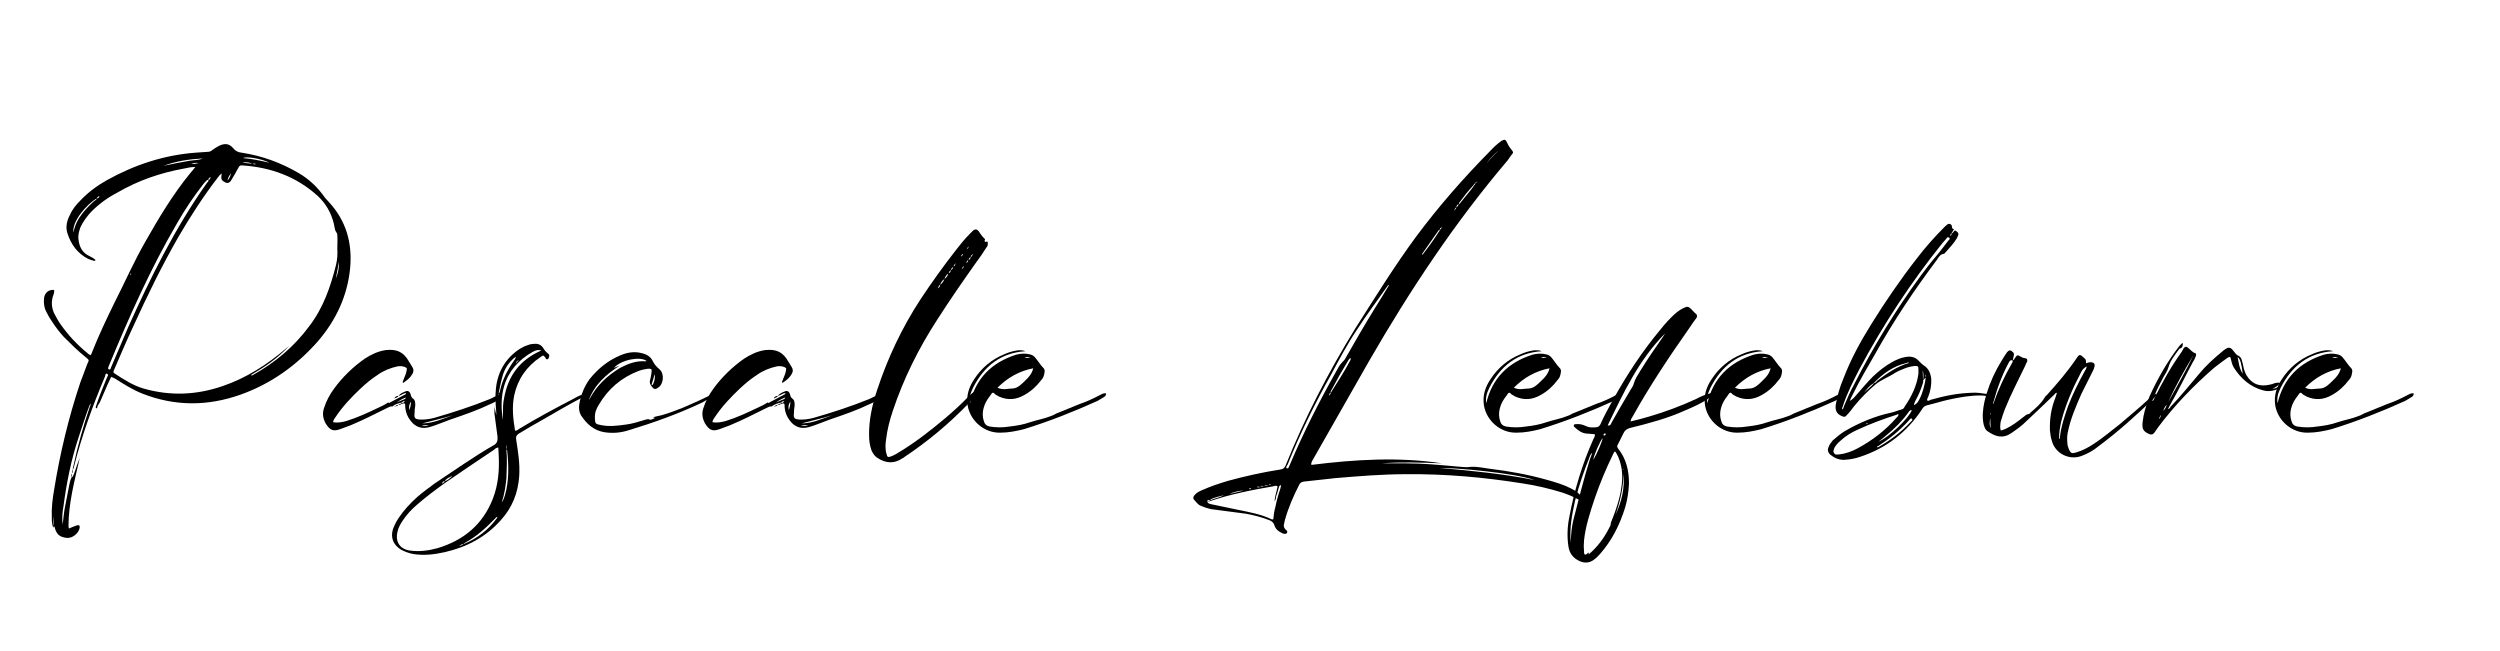
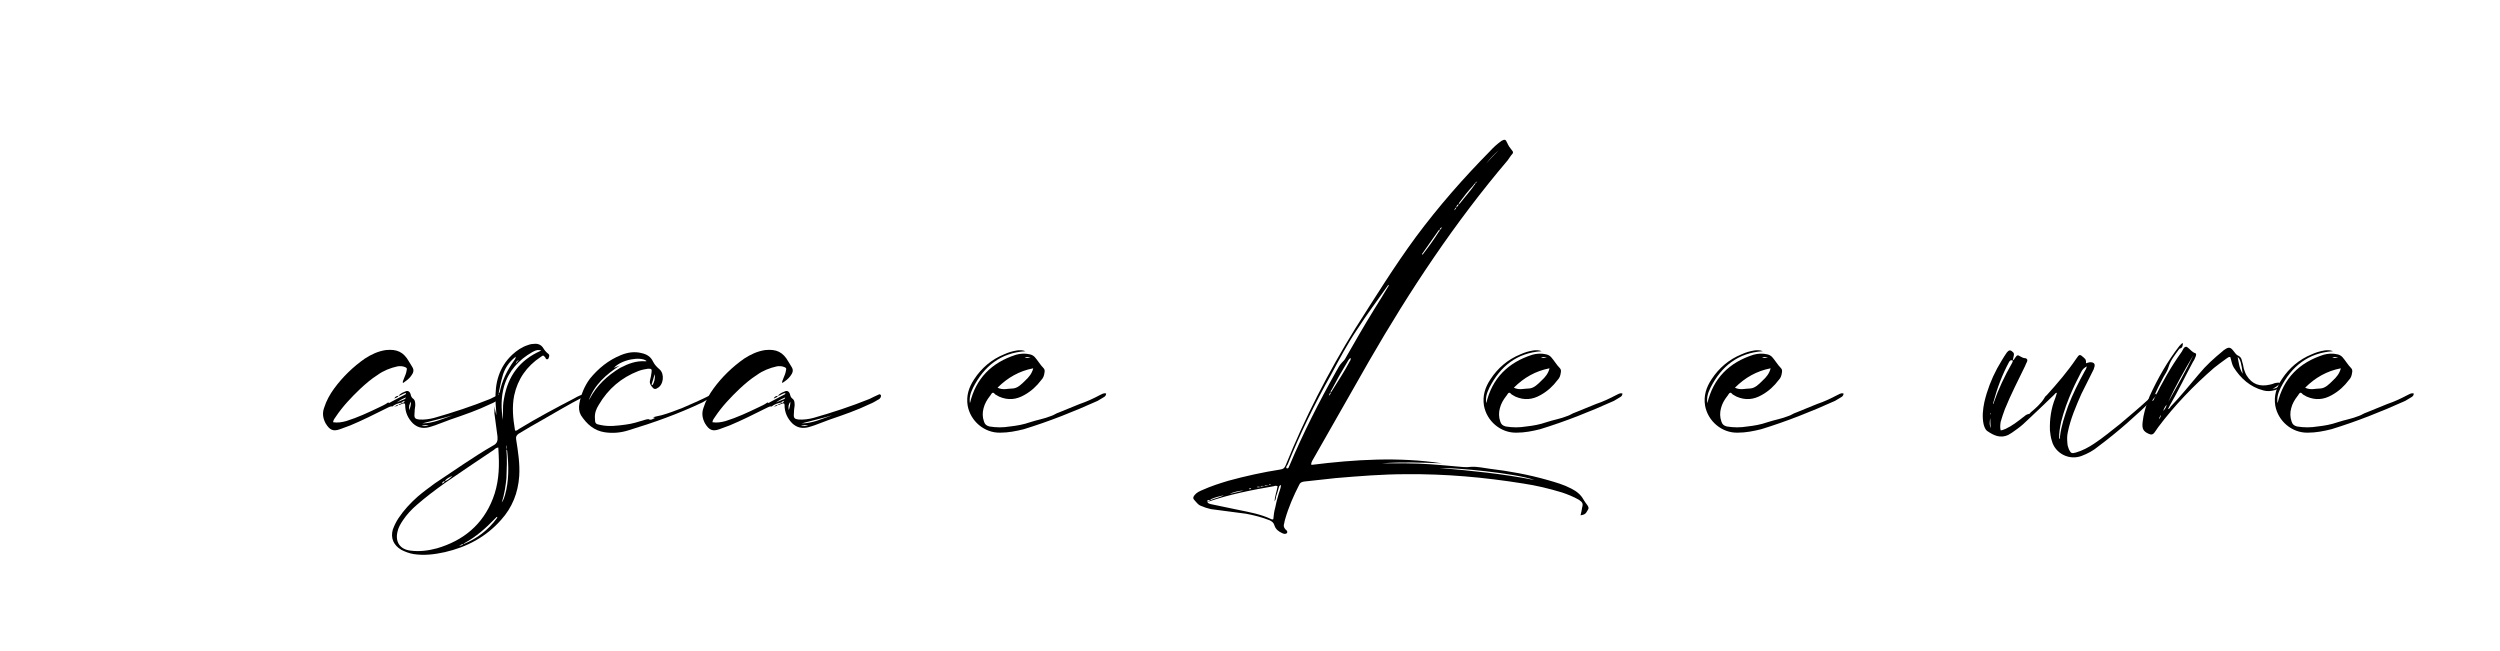
<svg xmlns="http://www.w3.org/2000/svg" version="1.1" id="Calque_1" x="0px" y="0px" width="142px" height="37px" viewBox="0 0 142 37" enable-background="new 0 0 142 37" xml:space="preserve">
  <g>
-     <path d="M3.03,29.976c-0.088-0.198-0.088-0.397-0.088-0.595c-0.022-0.529,0.044-1.058,0.132-1.564   c0.331-2.049,0.815-4.076,1.477-6.059c0.132-0.353,0.264-0.705,0.396-1.058c0.11-0.265,0.154-0.22-0.088-0.418   c-0.441-0.353-0.837-0.75-1.234-1.146c-0.242-0.264-0.462-0.551-0.661-0.859c-0.154-0.22-0.287-0.462-0.397-0.705   c-0.066-0.198-0.088-0.396-0.066-0.617c0.022-0.265,0.198-0.463,0.441-0.485c0.132-0.022,0.154,0,0.132,0.132   c0,0.044-0.022,0.11-0.044,0.154c-0.132,0.375-0.11,0.727,0.066,1.08c0.11,0.198,0.22,0.418,0.353,0.595   c0.418,0.595,0.925,1.146,1.498,1.608c0.044,0.044,0.088,0.088,0.154,0.11c0,0.022,0.022,0.022,0.044,0.022   c0.044-0.044,0.066-0.11,0.088-0.176c0.375-0.947,0.815-1.873,1.256-2.776c0.595-1.167,1.124-2.379,1.785-3.525   c0.749-1.322,1.542-2.644,2.512-3.834c0.088-0.11,0.198-0.22,0.309-0.375c-0.242,0-0.441,0.044-0.639,0.088   c-1.344,0.242-2.622,0.683-3.79,1.366c-0.551,0.286-1.036,0.639-1.477,1.08c-0.242,0.264-0.462,0.551-0.617,0.881   c-0.088,0.242-0.154,0.484-0.11,0.727c0.044,0.353,0.176,0.661,0.507,0.859c0.154,0.088,0.331,0.154,0.463,0.286   c-0.044,0.066-0.11,0.044-0.154,0.022c-0.088-0.022-0.176-0.044-0.265-0.088c-0.617-0.309-0.991-0.837-1.189-1.476   c-0.11-0.353-0.022-0.705,0.154-1.036c0.132-0.309,0.353-0.573,0.595-0.815c0.44-0.463,0.947-0.837,1.498-1.146   c1.586-0.881,3.261-1.433,5.068-1.564c0.198-0.022,0.419-0.022,0.639-0.044c0.11,0,0.198-0.022,0.286-0.11   c0.132-0.088,0.265-0.176,0.397-0.242c0.33-0.154,0.573-0.11,0.793,0.154c0.132,0.154,0.265,0.221,0.463,0.243   c1.167,0.176,2.247,0.573,3.261,1.167c0.595,0.353,1.08,0.815,1.477,1.388c0.066,0.066,0.132,0.154,0.198,0.221   c1.014,1.08,1.366,2.357,1.234,3.79c-0.154,1.564-0.793,2.931-1.807,4.12c-1.211,1.388-2.688,2.446-4.429,3.063   c-1.873,0.661-3.724,0.661-5.574-0.066c-0.551-0.22-1.036-0.529-1.521-0.837c-0.088-0.044-0.154-0.088-0.242-0.11   c-0.066,0.132-0.132,0.287-0.198,0.418c-0.132,0.331-0.287,0.639-0.419,0.97c-0.044,0.132-0.176,0.22-0.176,0.375   c0,0.022-0.044,0.022-0.044,0.022c-0.022-0.022-0.044-0.044-0.044-0.066c0.022-0.066,0.044-0.132,0.066-0.198   c0.176-0.507,0.375-0.992,0.573-1.477c0.022-0.066,0.132-0.176,0-0.22c-0.088-0.044-0.088,0.088-0.11,0.154   c-0.705,1.674-1.322,3.371-1.763,5.134c-0.022,0.044,0,0.11-0.066,0.132c0-0.066,0.022-0.154,0.044-0.221   c0.242-1.124,0.551-2.225,0.925-3.327c0.022-0.066,0.044-0.11,0.066-0.176c-0.044,0.022-0.066,0.066-0.088,0.11   c-0.22,0.573-0.397,1.146-0.595,1.741c-0.44,1.3-0.705,2.644-0.881,3.988c-0.066,0.331-0.088,0.683-0.044,1.036   c0.044-0.353,0.066-0.683,0.132-1.014c0.066-0.331,0.132-0.661,0.198-1.014c0.044-0.198,0.066-0.418,0.154-0.617   c0.11-0.088,0.154-0.221,0.198-0.353c0.088-0.265,0.176-0.529,0.287-0.793c-0.287,1.278-0.639,2.556-0.639,3.878   c0,0.044,0.022,0.088,0.022,0.132c0.154-0.066,0.309-0.132,0.441-0.176c0.132-0.044,0.176,0,0.176,0.11   c-0.044,0.331-0.419,0.639-0.75,0.595c-0.176-0.022-0.353-0.066-0.484-0.198c-0.066-0.088-0.132-0.176-0.154-0.287   c-0.044-0.066,0-0.154-0.11-0.176c0.044-0.198,0-0.396,0-0.595c0,0.198-0.022,0.396,0,0.573C3.052,29.909,3.052,29.931,3.03,29.976   z M4.088,26.891c0,0.088,0,0.176-0.044,0.265C4.066,27.067,4.022,26.979,4.088,26.891z M4.088,26.891   c0.066-0.066,0.044-0.154,0.044-0.242C4.088,26.714,4.11,26.803,4.088,26.891z M4.176,13.208c0.066-0.397,0.242-0.75,0.484-1.058   c0.199-0.265,0.441-0.507,0.683-0.728c0.066-0.044,0.132-0.066,0.154-0.154c0.088,0,0.132-0.044,0.154-0.132   c-0.066,0.022-0.132,0.066-0.154,0.132C4.925,11.599,4.066,12.591,4.176,13.208z M11.756,10.233   c-0.088,0.088-0.154,0.154-0.221,0.242c-0.551,0.705-1.035,1.432-1.476,2.203c-1.521,2.6-2.732,5.333-3.878,8.108   c-0.022,0.066-0.088,0.177,0.022,0.199c0.088,0.022,0.088-0.088,0.11-0.132c0.331-0.749,0.639-1.521,0.969-2.27   c1.278-2.842,2.666-5.641,4.473-8.196c0.044-0.044,0.088-0.088,0.088-0.154c0.066-0.022,0.088-0.088,0.132-0.176   c-0.11,0.044-0.154,0.088-0.132,0.176C11.8,10.211,11.778,10.211,11.756,10.233z M14.29,21.338   c0.022-0.022,0.066-0.022,0.088-0.044c1.256-0.705,2.335-1.608,3.195-2.776c0.793-1.036,1.211-2.248,1.52-3.503   c0.066-0.287,0.088-0.595,0.066-0.881c0-0.265,0.022-0.551,0-0.815c-0.022-0.11-0.11-0.176-0.132-0.287   c-0.022-0.11-0.044-0.22-0.066-0.33c-0.154-0.617-0.441-1.124-0.904-1.564c-1.211-1.102-2.666-1.631-4.274-1.741   c-0.132-0.022-0.198,0.022-0.242,0.132c-0.132,0.242-0.265,0.484-0.419,0.727c-0.132,0.198-0.286,0.154-0.462,0.022   c-0.132-0.11-0.088-0.242-0.066-0.419c-0.11,0.066-0.154,0.132-0.22,0.221c-0.815,1.058-1.542,2.181-2.225,3.349   C9.2,15.081,8.362,16.799,7.569,18.54c-0.375,0.793-0.727,1.63-1.08,2.446c-0.044,0.088-0.088,0.176,0.044,0.242   c0.507,0.331,1.014,0.661,1.608,0.837c1.521,0.44,3.019,0.375,4.495-0.132c1.366-0.463,2.556-1.234,3.635-2.159   c0.044-0.044,0.11-0.088,0.154-0.132c-0.617,0.683-1.366,1.19-2.159,1.652C14.268,21.316,14.29,21.316,14.29,21.338z M7.415,15.543   c0,0-0.022,0.022-0.022,0.044s0,0.022,0.022,0.022c0.022-0.022,0.022-0.044,0.044-0.044C7.437,15.543,7.437,15.521,7.415,15.543z    M9.288,9.418c0.242-0.044,0.507-0.11,0.749-0.154s0.485-0.088,0.727-0.132C11.028,9.087,11.271,9.109,11.513,9   C10.742,9.043,9.993,9.153,9.288,9.418z M11.271,9.264c-0.176-0.044-0.309,0.022-0.418,0.044   C10.984,9.33,11.095,9.308,11.271,9.264z M12.923,10.255c0.11-0.132,0.176-0.265,0.198-0.419   C13.034,9.969,12.945,10.079,12.923,10.255z M14.532,9.308c-0.066-0.022-0.132-0.022-0.198,0c-0.176-0.11-0.375-0.088-0.573-0.088   c0.176,0.066,0.396,0.044,0.595,0.088C14.4,9.308,14.466,9.374,14.532,9.308z M13.805,8.978c0.529,0.044,1.014,0.154,1.499,0.264   C14.884,9.021,14.003,8.867,13.805,8.978z M19.247,14.86c-0.044,0.331-0.11,0.639-0.176,0.969   C19.203,15.521,19.269,15.213,19.247,14.86z" />
    <path d="M23.059,22.22c0.11-0.044,0.22,0.022,0.264,0.176c0.022,0.088,0.044,0.176,0.132,0.242   c0.132,0.088,0.132,0.242,0.132,0.396c-0.022,0.154-0.044,0.309-0.044,0.485c-0.022,0.22,0.044,0.287,0.265,0.309   c0.287,0.022,0.573-0.022,0.837-0.088c1.08-0.308,2.159-0.661,3.195-1.08c0.176-0.088,0.353-0.176,0.507-0.242   c0.044-0.022,0.088-0.044,0.11,0c0.044,0.022,0.044,0.066,0.022,0.132c-0.022,0.066-0.088,0.132-0.154,0.154   c-0.154,0.088-0.287,0.176-0.463,0.243c-0.727,0.353-1.499,0.617-2.27,0.881c-0.287,0.11-0.573,0.22-0.881,0.331   c-0.154,0.044-0.309,0.11-0.463,0.132c-0.308,0.044-0.551-0.022-0.793-0.242c-0.287-0.287-0.441-0.639-0.441-1.036   c0-0.11-0.044-0.11-0.154-0.088c-0.066,0.022-0.132,0.088-0.22,0.066c0.044-0.088,0.176-0.022,0.176-0.11   c0.066,0.022,0.132,0,0.176-0.11c-0.066,0.022-0.132,0.022-0.154,0.088c-0.22,0.044-0.418,0.11-0.573,0.243v-0.022   c-0.132,0-0.242,0.088-0.353,0.132c-0.661,0.331-1.322,0.661-2.005,0.948c-0.198,0.066-0.396,0.154-0.595,0.22   c-0.375,0.132-0.573,0.066-0.815-0.331c-0.154-0.287-0.198-0.573-0.088-0.881c0.132-0.418,0.331-0.771,0.573-1.102   c0.485-0.661,1.08-1.234,1.741-1.697c0.375-0.242,0.75-0.418,1.19-0.485c0.639-0.066,1.014,0.11,1.322,0.661   c0.066,0.088,0.11,0.198,0.176,0.287c0.132,0.198,0.066,0.353-0.066,0.529c-0.11,0.154-0.286,0.286-0.462,0.396   c-0.022-0.11,0.044-0.176,0.066-0.265c0.066-0.154,0.132-0.308,0.154-0.484c0.022-0.088,0-0.11-0.088-0.154   c-0.154-0.066-0.286-0.066-0.44-0.044c-0.396,0.088-0.793,0.242-1.124,0.484c-0.353,0.221-0.683,0.507-0.991,0.793   c-0.507,0.485-0.992,0.992-1.388,1.586c-0.066,0.088-0.132,0.176-0.154,0.309c0.265,0.044,0.507,0,0.749-0.066   c0.639-0.198,1.256-0.484,1.851-0.771c0.176-0.088,0.353-0.154,0.529-0.287c0.066,0.066,0.11,0,0.154-0.022   c0.264-0.132,0.529-0.287,0.793-0.418c0.022-0.022,0.088-0.022,0.066-0.088c-0.154,0-0.265,0.132-0.419,0.154   C22.75,22.33,22.905,22.286,23.059,22.22z M22.398,22.638c0.088-0.044,0.198-0.066,0.242-0.154   C22.53,22.484,22.442,22.528,22.398,22.638z M22.42,23.101l-0.022-0.022c0.088,0.022,0.176-0.022,0.242-0.088   C22.552,22.991,22.486,23.035,22.42,23.101z M22.53,22.858c0.176-0.066,0.33-0.132,0.484-0.198c0,0,0-0.022,0.044-0.088   C22.838,22.66,22.685,22.749,22.53,22.858z M23.257,23.299c0.044-0.154,0.088-0.309,0.088-0.485   C23.235,22.969,23.213,23.101,23.257,23.299z M24.359,24.137c-0.132,0-0.287,0.022-0.418,0.044   C24.072,24.225,24.227,24.203,24.359,24.137z M23.984,24.048c0.617,0,1.168-0.264,1.741-0.463   C25.152,23.762,24.557,23.894,23.984,24.048z" />
    <path d="M29.492,24.357c1.014-0.617,2.049-1.168,3.107-1.719c0.22-0.132,0.463-0.242,0.705-0.287c0.044-0.022,0.088-0.044,0.132,0   c-0.088,0.088-0.198,0.154-0.309,0.198c-0.815,0.419-1.586,0.882-2.357,1.322c-0.441,0.242-0.881,0.507-1.322,0.771   c-0.11,0.088-0.154,0.154-0.132,0.309c0.11,0.705,0.221,1.388,0.176,2.093c-0.066,0.947-0.396,1.785-1.035,2.49   c-0.859,0.97-1.939,1.542-3.195,1.829c-0.595,0.132-1.167,0.199-1.763,0.11c-0.264-0.044-0.484-0.132-0.705-0.242   c-0.44-0.265-0.617-0.661-0.484-1.146c0.088-0.242,0.198-0.462,0.33-0.661c0.309-0.463,0.683-0.859,1.08-1.212   c0.308-0.265,0.639-0.507,0.969-0.75c1.102-0.727,2.181-1.498,3.327-2.159c0.22-0.11,0.264-0.264,0.242-0.507   c-0.066-0.44-0.11-0.881-0.176-1.322c0-0.132,0-0.265,0.022-0.396c0,0.176,0.044,0.33,0.088,0.506c0-0.264-0.044-0.551-0.044-0.815   c-0.044-1.014,0.198-1.917,0.947-2.622c0.265-0.242,0.551-0.441,0.903-0.551c0.11-0.044,0.243-0.066,0.353-0.066   c0.221-0.022,0.396,0.066,0.507,0.243c0.066,0.11,0.154,0.22,0.265,0.308c0.066,0.044,0.088,0.088,0.066,0.177   c-0.022,0.066-0.022,0.132-0.11,0.154c-0.066,0-0.088-0.066-0.11-0.11c-0.11-0.132-0.11-0.132-0.265-0.022   c-0.793,0.529-1.3,1.256-1.498,2.181c-0.132,0.661-0.066,1.322,0.044,1.961c0,0.022,0.022,0.022,0.022,0.044   C29.36,24.467,29.426,24.401,29.492,24.357z M28.06,25.547c-0.925,0.617-1.873,1.256-2.798,1.895   c-0.551,0.396-1.08,0.793-1.586,1.234c-0.308,0.265-0.573,0.551-0.793,0.881c-0.132,0.198-0.265,0.419-0.309,0.661   c-0.132,0.573,0.154,0.992,0.749,1.058c0.507,0.066,1.014,0,1.499-0.132c1.498-0.44,2.6-1.344,3.173-2.82   c0.309-0.793,0.375-1.63,0.331-2.468c0-0.132-0.022-0.286-0.022-0.44C28.192,25.437,28.126,25.48,28.06,25.547z M25.703,27.023   c-0.176,0.088-0.353,0.154-0.441,0.309c-0.088,0-0.132,0.044-0.154,0.132c0.066-0.022,0.132-0.066,0.154-0.132   C25.438,27.287,25.57,27.155,25.703,27.023z M28.214,29.447c0.022-0.022,0.044-0.066,0.022-0.088c-0.022,0-0.022,0-0.044,0.022   s-0.066,0.066-0.088,0.088c-0.507,0.529-1.058,1.014-1.697,1.366c-0.022,0.022-0.088,0.022-0.066,0.088   c-0.11-0.044-0.177,0.044-0.265,0.088c0.088-0.022,0.198-0.044,0.265-0.11C27.091,30.592,27.729,30.107,28.214,29.447z    M28.391,22.242c0.132-0.639,0.419-1.212,0.793-1.741c0.044-0.066,0.11-0.132,0.11-0.242c-0.396,0.308-0.661,0.705-0.771,1.189   c-0.088,0.287-0.132,0.573-0.198,0.881c0,0.11-0.022,0.243,0.022,0.353c-0.022-0.11,0.022-0.242-0.022-0.353   C28.369,22.308,28.391,22.286,28.391,22.242z M28.567,23.476c0-0.287,0-0.573,0.066-0.859c0.221-1.256,0.882-2.159,2.071-2.688   c0.022,0,0.022-0.022,0.044-0.022c-0.176-0.044-0.264-0.044-0.506,0.088c-0.771,0.44-1.344,1.058-1.609,1.939   c-0.176,0.617-0.176,1.278-0.066,1.917C28.567,23.74,28.567,23.607,28.567,23.476z M28.743,25.282c0,0.088,0,0.176,0.022,0.265   c0.044,0.528,0.022,1.058,0,1.608c-0.044,0.44-0.11,0.903-0.264,1.388c0.11-0.154,0.132-0.286,0.176-0.396   c0.242-0.837,0.22-1.674,0.132-2.534c0-0.044-0.022-0.066-0.044-0.066C28.765,25.458,28.787,25.37,28.743,25.282z M28.611,24.181   c0-0.022,0-0.044,0-0.044c0.022,0,0,0,0,0.022s0,0.022,0,0.044C28.589,24.203,28.611,24.203,28.611,24.181z M29.294,20.655   c0.044-0.066,0.11-0.132,0.176-0.198C29.382,20.479,29.316,20.545,29.294,20.655z" />
    <path d="M37.578,23.585c0.397-0.11,0.793-0.264,1.19-0.418c0.507-0.22,1.014-0.44,1.499-0.683c0.088-0.044,0.176-0.066,0.286-0.132   c-0.044,0.154-0.11,0.198-0.198,0.243c-0.154,0.088-0.309,0.176-0.462,0.264c-1.344,0.639-2.754,1.146-4.208,1.586   c-0.419,0.132-0.859,0.176-1.322,0.11c-0.617-0.088-1.036-0.463-1.366-0.97c-0.11-0.198-0.132-0.418-0.088-0.661   c0.088-0.507,0.287-0.992,0.595-1.41c0.485-0.595,1.058-1.058,1.763-1.344c0.375-0.154,0.771-0.22,1.19-0.11   c0.287,0.066,0.507,0.199,0.639,0.485c0.088,0.176,0.22,0.309,0.375,0.441c0.287,0.264,0.22,0.881-0.132,1.058   c-0.088,0.066-0.176,0.066-0.242,0c-0.11-0.132-0.221-0.243-0.176-0.441c0.044-0.154,0.066-0.309,0.088-0.463   c0.022-0.176,0-0.198-0.198-0.198c-0.176,0.022-0.375,0.066-0.551,0.132c-0.969,0.375-1.719,1.014-2.248,1.917   c-0.154,0.242-0.242,0.485-0.22,0.771c0,0.287,0.044,0.331,0.309,0.375c0.485,0.11,0.969,0.044,1.454-0.022   c0.353-0.044,0.705-0.154,1.058-0.264c0.066-0.022,0.154-0.044,0.22-0.044c0.154,0.088,0.243-0.022,0.375-0.066   c-0.066-0.022-0.11-0.044-0.154-0.022C37.226,23.652,37.402,23.63,37.578,23.585z M33.458,22.704   c0.022-0.022,0.022-0.044,0.044-0.066c0.397-0.749,0.992-1.3,1.719-1.741c0.463-0.242,0.925-0.418,1.454-0.375   c0.022,0,0.044,0,0.044-0.022c-0.331-0.265-1.41-0.088-1.851,0.396c0.11-0.044,0.22-0.088,0.331-0.132   c-0.771,0.507-1.432,1.08-1.763,1.983C33.436,22.727,33.458,22.727,33.458,22.704z M37.072,21.867   c0.088-0.176,0.154-0.353,0.11-0.617c-0.066,0.242-0.11,0.419-0.176,0.595C37.027,21.845,37.05,21.867,37.072,21.867z" />
    <path d="M44.607,22.22c0.11-0.044,0.22,0.022,0.264,0.176c0.022,0.088,0.044,0.176,0.132,0.242   c0.132,0.088,0.132,0.242,0.132,0.396c-0.022,0.154-0.044,0.309-0.044,0.485c-0.022,0.22,0.044,0.287,0.265,0.309   c0.286,0.022,0.573-0.022,0.837-0.088c1.08-0.308,2.159-0.661,3.195-1.08c0.176-0.088,0.353-0.176,0.507-0.242   c0.044-0.022,0.088-0.044,0.11,0c0.044,0.022,0.044,0.066,0.022,0.132c-0.022,0.066-0.088,0.132-0.154,0.154   c-0.154,0.088-0.286,0.176-0.462,0.243c-0.727,0.353-1.499,0.617-2.27,0.881c-0.287,0.11-0.573,0.22-0.881,0.331   c-0.154,0.044-0.309,0.11-0.463,0.132c-0.308,0.044-0.551-0.022-0.793-0.242c-0.287-0.287-0.441-0.639-0.441-1.036   c0-0.11-0.044-0.11-0.154-0.088c-0.066,0.022-0.132,0.088-0.221,0.066c0.044-0.088,0.176-0.022,0.176-0.11   c0.066,0.022,0.132,0,0.176-0.11c-0.066,0.022-0.132,0.022-0.154,0.088c-0.22,0.044-0.418,0.11-0.573,0.243v-0.022   c-0.132,0-0.242,0.088-0.353,0.132c-0.661,0.331-1.322,0.661-2.005,0.948c-0.198,0.066-0.397,0.154-0.595,0.22   c-0.375,0.132-0.573,0.066-0.815-0.331c-0.154-0.287-0.198-0.573-0.088-0.881c0.132-0.418,0.331-0.771,0.573-1.102   c0.484-0.661,1.08-1.234,1.74-1.697c0.375-0.242,0.75-0.418,1.19-0.485c0.639-0.066,1.014,0.11,1.322,0.661   c0.066,0.088,0.11,0.198,0.176,0.287c0.132,0.198,0.066,0.353-0.066,0.529c-0.11,0.154-0.286,0.286-0.462,0.396   c-0.022-0.11,0.044-0.176,0.066-0.265c0.066-0.154,0.132-0.308,0.154-0.484c0.022-0.088,0-0.11-0.088-0.154   c-0.154-0.066-0.286-0.066-0.44-0.044c-0.396,0.088-0.793,0.242-1.124,0.484c-0.353,0.221-0.683,0.507-0.992,0.793   c-0.507,0.485-0.992,0.992-1.388,1.586c-0.066,0.088-0.132,0.176-0.154,0.309c0.265,0.044,0.507,0,0.749-0.066   c0.639-0.198,1.256-0.484,1.851-0.771c0.176-0.088,0.353-0.154,0.529-0.287c0.066,0.066,0.11,0,0.154-0.022   c0.264-0.132,0.529-0.287,0.793-0.418c0.022-0.022,0.088-0.022,0.066-0.088c-0.154,0-0.265,0.132-0.419,0.154   C44.299,22.33,44.453,22.286,44.607,22.22z M43.946,22.638c0.088-0.044,0.198-0.066,0.242-0.154   C44.079,22.484,43.99,22.528,43.946,22.638z M43.968,23.101l-0.022-0.022c0.088,0.022,0.176-0.022,0.242-0.088   C44.101,22.991,44.034,23.035,43.968,23.101z M44.079,22.858c0.176-0.066,0.331-0.132,0.484-0.198c0,0,0-0.022,0.044-0.088   C44.387,22.66,44.232,22.749,44.079,22.858z M44.806,23.299c0.044-0.154,0.088-0.309,0.088-0.485   C44.784,22.969,44.762,23.101,44.806,23.299z M45.907,24.137c-0.132,0-0.287,0.022-0.418,0.044   C45.621,24.225,45.775,24.203,45.907,24.137z M45.533,24.048c0.617,0,1.167-0.264,1.741-0.463   C46.7,23.762,46.105,23.894,45.533,24.048z" />
-     <path d="M55.337,22.506c-0.088,0.154-0.176,0.265-0.309,0.396c-1.102,1.146-2.313,2.16-3.636,3.041   c-0.044,0.044-0.088,0.066-0.132,0.088c-0.485,0.331-0.97,0.287-1.455-0.044c-0.154-0.11-0.242-0.265-0.308-0.418   c-0.088-0.265-0.132-0.529-0.132-0.793c-0.022-0.903,0.176-1.785,0.463-2.644c0.595-1.807,1.41-3.525,2.445-5.112   c0.639-0.969,1.322-1.917,2.027-2.82c0.242-0.309,0.485-0.617,0.771-0.903c0.066-0.066,0.154-0.154,0.22-0.22   c0.11-0.066,0.199-0.066,0.287,0.044c0.11,0.154,0.198,0.309,0.353,0.441c0.022,0.022,0.022,0.066,0,0.088   c-0.022,0.066,0.022,0.088,0.066,0.088c0.11-0.044,0.11,0,0.11,0.11c0,0.088-0.022,0.154-0.088,0.22   c-0.176,0.287-0.375,0.573-0.573,0.837c-0.749,1.058-1.498,2.137-2.203,3.239c-1.058,1.63-1.917,3.349-2.534,5.2   c-0.176,0.529-0.308,1.036-0.375,1.586c-0.044,0.287-0.066,0.573,0.022,0.859c0.044,0.176,0.066,0.198,0.265,0.132   c0.176-0.066,0.353-0.176,0.529-0.287c0.903-0.551,1.741-1.212,2.556-1.895c0.462-0.396,0.903-0.793,1.322-1.234   c0.11-0.11,0.242-0.22,0.396-0.309C55.447,22.33,55.403,22.418,55.337,22.506z M54.015,15.345c-0.088,0.044-0.11,0.11-0.132,0.176   c-0.132,0.088-0.198,0.198-0.242,0.33c-0.132,0.088-0.198,0.199-0.242,0.331c-0.066,0.022-0.088,0.088-0.132,0.199   c0.088-0.066,0.132-0.11,0.132-0.199c0.11-0.088,0.198-0.198,0.242-0.331c0.11-0.088,0.198-0.176,0.22-0.33   C53.971,15.499,53.993,15.433,54.015,15.345c0.088-0.044,0.11-0.11,0.132-0.199c0.066-0.022,0.11-0.088,0.132-0.198   c-0.066,0.088-0.132,0.132-0.11,0.221C54.06,15.191,54.037,15.257,54.015,15.345z M54.698,14.419   c-0.066,0.044-0.088,0.066-0.11,0.154C54.654,14.53,54.698,14.486,54.698,14.419z M54.742,15.103   c-0.044,0.066-0.088,0.088-0.11,0.176C54.698,15.235,54.742,15.191,54.742,15.103z M55.007,14.772   c-0.088,0.044-0.11,0.088-0.11,0.176c0.044-0.066,0.11-0.088,0.088-0.176c0.11-0.022,0.132-0.088,0.154-0.176   c0.066-0.022,0.088-0.088,0.132-0.176c-0.088,0.066-0.132,0.11-0.132,0.176C55.051,14.64,55.029,14.706,55.007,14.772z    M54.918,14.155c0.066-0.044,0.088-0.088,0.11-0.154C54.963,14.045,54.94,14.089,54.918,14.155z" />
    <path d="M62.674,22.572c-0.11,0.066-0.22,0.132-0.331,0.198c-1.366,0.617-2.754,1.167-4.186,1.608   c-0.441,0.11-0.881,0.198-1.344,0.198c-0.903,0.022-1.696-0.661-1.851-1.542c-0.088-0.551,0.066-1.036,0.375-1.498   c0.418-0.639,0.991-1.124,1.696-1.41c0.243-0.11,0.463-0.176,0.727-0.22c0.154-0.022,0.331-0.022,0.485,0.044   c-1.41,0.088-2.357,0.859-2.975,2.071c-0.176,0.353-0.22,0.617-0.176,0.881c0.331-1.41,1.234-2.313,2.622-2.754   c0.243-0.066,0.507-0.088,0.771-0.022c0.11,0.022,0.198,0.066,0.286,0.154c0.176,0.198,0.309,0.44,0.507,0.639   c0.066,0.066,0.066,0.176,0.044,0.265c-0.022,0.154-0.066,0.286-0.176,0.396c-0.264,0.353-0.573,0.639-0.969,0.859   c-0.463,0.264-0.925,0.309-1.432,0.088c-0.044-0.022-0.11-0.066-0.154-0.088c-0.088-0.022-0.11-0.132-0.198-0.132   c-0.088,0.022-0.11,0.132-0.176,0.198c-0.154,0.198-0.287,0.419-0.353,0.683c-0.066,0.243-0.066,0.507,0.022,0.749   c0.044,0.154,0.132,0.243,0.309,0.287c0.396,0.066,0.771,0.066,1.167,0c0.396-0.044,0.771-0.11,1.146-0.242   c0.396-0.132,0.815-0.198,1.19-0.353c0.154-0.044,0.286-0.154,0.44-0.198c0.396-0.154,0.793-0.331,1.19-0.485   c0.396-0.132,0.771-0.309,1.146-0.507c0.11-0.044,0.198-0.132,0.353-0.088C62.829,22.462,62.763,22.528,62.674,22.572z    M57.541,22.065c0.265-0.022,0.485-0.243,0.683-0.441c0.22-0.198,0.396-0.418,0.463-0.705c-0.793,0.154-1.454,0.529-2.027,1.102   C56.968,22.175,57.254,22.065,57.541,22.065z M58.202,20.325c0.11,0,0.22,0,0.331,0C58.334,20.259,58.334,20.259,58.202,20.325z" />
    <path d="M81.909,26.318c-1.146-0.044-2.292-0.088-3.437,0c0.44,0,0.903,0,1.366,0c0.969,0,1.917,0.088,2.886,0.176   c0.265,0.022,0.551,0.066,0.837,0.022c0.353-0.022,0.705,0.066,1.058,0.11c1.102,0.132,2.203,0.331,3.283,0.639   c0.463,0.132,0.926,0.265,1.344,0.485c0.309,0.154,0.551,0.353,0.705,0.639c0.066,0.11,0.132,0.198,0.198,0.286   c0.044,0.066,0.11,0.154,0.066,0.243c-0.044,0.066-0.088,0.176-0.154,0.242c-0.066,0.066-0.154,0.088-0.287,0.11   c0.044-0.154,0.066-0.287,0.088-0.419c0.066-0.242,0.044-0.309-0.176-0.462c-0.309-0.176-0.639-0.309-0.97-0.419   c-0.727-0.22-1.454-0.396-2.203-0.507c-2.204-0.353-4.407-0.551-6.654-0.529c-1.322,0-2.666,0.11-3.988,0.221   c-0.617,0.066-1.212,0.132-1.807,0.198c-0.132,0.022-0.22,0.066-0.265,0.176c-0.33,0.639-0.617,1.3-0.815,2.005   c-0.022,0.066-0.022,0.132-0.044,0.198c-0.044,0.132-0.022,0.22,0.066,0.331c0.066,0.044,0.154,0.132,0.088,0.22   c-0.066,0.066-0.176,0.044-0.264,0c-0.198-0.088-0.375-0.22-0.441-0.44c-0.044-0.154-0.132-0.22-0.264-0.287   c-0.441-0.176-0.881-0.286-1.344-0.375c-0.661-0.088-1.344-0.176-2.005-0.264c-0.198-0.044-0.396-0.11-0.595-0.198   c-0.154-0.066-0.243-0.221-0.353-0.331c-0.088-0.088-0.044-0.199,0.044-0.287c0.11-0.132,0.264-0.198,0.418-0.265   c0.485-0.22,0.97-0.375,1.476-0.528c0.97-0.265,1.961-0.485,2.953-0.639c0.176-0.022,0.243-0.088,0.309-0.243   c1.08-2.688,2.424-5.288,3.944-7.756c1.124-1.763,2.226-3.547,3.459-5.222c1.278-1.719,2.688-3.327,4.187-4.848   c0.198-0.22,0.418-0.418,0.661-0.595c0.199-0.11,0.243-0.088,0.331,0.11c0.066,0.154,0.154,0.286,0.265,0.418   c0.088,0.088,0.088,0.154,0,0.242C85.787,8.867,85.721,9,85.633,9.109c-2.996,3.525-5.552,7.381-7.866,11.392   c-1.08,1.895-2.159,3.79-3.239,5.685c-0.022,0.066-0.066,0.11-0.044,0.22C76.952,26.098,79.441,25.943,81.909,26.318z    M69.526,28.125c-0.242,0.066-0.485,0.11-0.727,0.22c-0.044,0.022-0.044,0.044-0.044,0.066c-0.066-0.022-0.11-0.022-0.176,0.022   c-0.088,0.066,0.066,0.044,0.044,0.066s-0.044,0.044-0.022,0.066c0.044,0.022,0.088,0.044,0.154,0.066   c0.529,0.11,1.058,0.22,1.586,0.331c0.639,0.132,1.278,0.242,1.873,0.529c0.044,0.022,0.066,0.022,0.11,0   c0.022-0.22,0.044-0.441,0.11-0.661c0.044-0.22,0.088-0.418,0.154-0.639c0.044-0.198,0.154-0.418,0.177-0.639   c-0.11,0.022-0.11,0.088-0.132,0.154c-0.044,0.154-0.088,0.331-0.154,0.507c-0.022,0.088,0,0.198-0.11,0.264h0.022   c0.022-0.309,0.132-0.573,0.176-0.859c-0.088-0.044-0.154-0.022-0.22,0c-1.278,0.22-2.512,0.463-3.724,0.881   c0.022-0.044,0.066-0.066,0.132-0.088C68.998,28.301,69.284,28.257,69.526,28.125z M69.835,28.059   c0.264-0.066,0.529-0.132,0.815-0.198C70.408,27.86,69.989,27.97,69.835,28.059z M70.937,27.772   c0.044,0.022,0.088,0.022,0.132-0.022C71.025,27.728,70.98,27.728,70.937,27.772z M71.818,27.618   c0.066-0.044,0.154-0.044,0.243-0.044c0.022-0.044,0.088-0.022,0.132-0.044c-0.066-0.044-0.11-0.022-0.132,0.044   C71.972,27.574,71.884,27.508,71.818,27.618c-0.066,0-0.176-0.066-0.22,0.044c-0.066,0-0.132-0.044-0.22,0   c0.088,0.044,0.154,0,0.22,0C71.664,27.618,71.752,27.618,71.818,27.618z M78.869,16.182c-0.022,0.022-0.022,0.022-0.044,0.044   c-0.573,0.815-1.19,1.63-1.741,2.49c-0.551,0.815-1.014,1.696-1.476,2.556c-0.926,1.653-1.763,3.349-2.468,5.112   c-0.044,0.066-0.132,0.176-0.044,0.221c0.11,0.022,0.11-0.11,0.154-0.177c0.771-1.829,1.675-3.613,2.644-5.332   c0.11-0.198,0.198-0.375,0.353-0.529c0.066-0.066,0.132-0.132,0.176-0.22c0.529-0.925,1.058-1.851,1.631-2.776   c0.286-0.44,0.551-0.903,0.837-1.366C78.891,16.204,78.869,16.204,78.869,16.182z M75.63,22.242   c0.353-0.573,0.727-1.124,1.036-1.719c0.044-0.066,0.066-0.11,0.044-0.198c-0.088,0.066-0.154,0.176-0.198,0.264   c-0.309,0.507-0.595,1.014-0.859,1.521c-0.044,0.066-0.088,0.11-0.066,0.176c-0.066,0.044-0.088,0.11-0.11,0.198   c0.066-0.066,0.11-0.11,0.11-0.198C75.608,22.286,75.63,22.264,75.63,22.242z M81.689,13.12c-0.287,0.418-0.595,0.837-0.881,1.256   c-0.022,0.022-0.044,0.044-0.022,0.088c0.044,0,0.044-0.044,0.066-0.066c0.309-0.396,0.595-0.793,0.859-1.212   c0.044-0.044,0.066-0.088,0.066-0.132c0.066-0.022,0.11-0.088,0.11-0.154c-0.044,0.044-0.11,0.066-0.11,0.154   C81.733,13.054,81.711,13.076,81.689,13.12z M87.153,27.265c-1.08-0.396-4.517-0.705-5.376-0.683   C83.584,26.736,85.391,26.913,87.153,27.265z M82.857,11.599c0.022-0.022,0.044-0.022,0.066-0.044   c0.287-0.375,0.617-0.727,0.881-1.124c0.044-0.044,0.066-0.088,0.11-0.132c-0.066,0.044-0.132,0.066-0.11,0.132   c-0.066-0.022-0.088,0.044-0.11,0.088c-0.287,0.309-0.551,0.639-0.793,0.97C82.879,11.511,82.857,11.555,82.857,11.599   c-0.088,0.022-0.132,0.088-0.132,0.176c-0.066,0.022-0.088,0.088-0.132,0.176c0.088-0.066,0.11-0.11,0.132-0.176   C82.791,11.731,82.835,11.666,82.857,11.599z M85.126,8.537c-0.176,0.154-0.463,0.418-0.705,0.749   C84.686,8.978,84.972,8.691,85.126,8.537z" />
    <path d="M92,22.572c-0.11,0.066-0.22,0.132-0.331,0.198c-1.366,0.617-2.754,1.167-4.186,1.608c-0.441,0.11-0.881,0.198-1.344,0.198   c-0.903,0.022-1.696-0.661-1.851-1.542c-0.088-0.551,0.066-1.036,0.375-1.498c0.418-0.639,0.991-1.124,1.696-1.41   c0.243-0.11,0.463-0.176,0.727-0.22c0.154-0.022,0.331-0.022,0.485,0.044c-1.41,0.088-2.357,0.859-2.975,2.071   c-0.176,0.353-0.22,0.617-0.176,0.881c0.331-1.41,1.234-2.313,2.622-2.754c0.243-0.066,0.507-0.088,0.771-0.022   c0.11,0.022,0.198,0.066,0.286,0.154c0.176,0.198,0.309,0.44,0.507,0.639c0.066,0.066,0.066,0.176,0.044,0.265   c-0.022,0.154-0.066,0.286-0.176,0.396c-0.264,0.353-0.573,0.639-0.969,0.859c-0.463,0.264-0.925,0.309-1.432,0.088   c-0.044-0.022-0.11-0.066-0.154-0.088c-0.088-0.022-0.11-0.132-0.198-0.132c-0.088,0.022-0.11,0.132-0.176,0.198   c-0.154,0.198-0.287,0.419-0.353,0.683c-0.066,0.243-0.066,0.507,0.022,0.749c0.044,0.154,0.132,0.243,0.309,0.287   c0.396,0.066,0.771,0.066,1.167,0c0.396-0.044,0.771-0.11,1.146-0.242c0.396-0.132,0.815-0.198,1.19-0.353   c0.154-0.044,0.286-0.154,0.44-0.198c0.396-0.154,0.793-0.331,1.19-0.485c0.396-0.132,0.771-0.309,1.146-0.507   c0.11-0.044,0.198-0.132,0.353-0.088C92.155,22.462,92.089,22.528,92,22.572z M86.867,22.065c0.265-0.022,0.485-0.243,0.683-0.441   c0.22-0.198,0.396-0.418,0.463-0.705c-0.793,0.154-1.454,0.529-2.027,1.102C86.294,22.175,86.581,22.065,86.867,22.065z    M87.528,20.325c0.11,0,0.22,0,0.331,0C87.66,20.259,87.66,20.259,87.528,20.325z" />
-     <path d="M93.697,23.652c0.903-0.265,1.785-0.595,2.644-0.992c0.242-0.132,0.506-0.242,0.771-0.309c0.066-0.022,0.11-0.044,0.198,0   c-0.088,0.132-0.198,0.221-0.309,0.309c-0.396,0.265-0.837,0.463-1.256,0.639c-1.014,0.462-2.093,0.749-3.173,1.013   c-0.154,0.044-0.286,0.132-0.353,0.287c-0.11,0.22-0.22,0.441-0.331,0.661c-0.044,0.066-0.044,0.132,0.022,0.22   c0.463,0.573,0.617,1.256,0.617,1.983c-0.022,0.463-0.088,0.926-0.22,1.366c-0.309,0.992-0.75,1.873-1.432,2.644   c-0.11,0.11-0.198,0.22-0.331,0.309c-0.22,0.176-0.485,0.22-0.771,0.11c-0.375-0.154-0.617-0.419-0.683-0.837   c-0.088-0.551-0.066-1.124,0.044-1.675c0.286-1.52,0.727-2.997,1.366-4.429c0.044-0.088,0.11-0.176,0.088-0.287   c-0.176-0.022-0.353-0.022-0.529-0.044c-0.265-0.044-0.44-0.198-0.617-0.353c-0.044-0.044-0.066-0.066-0.044-0.132   c0.022-0.044,0.088-0.044,0.132-0.044c0.176-0.022,0.375,0.022,0.551,0.11c0.176,0.088,0.375,0.088,0.573,0.066   c0.11,0,0.176-0.044,0.243-0.154c0.22-0.507,0.485-0.969,0.749-1.454c0.771-1.388,1.652-2.732,2.688-3.966   c0.243-0.309,0.507-0.595,0.793-0.859c0.154-0.132,0.331-0.265,0.529-0.353c0.176-0.088,0.242-0.066,0.375,0.044   c0.11,0.11,0.198,0.22,0.309,0.309c0.066,0.066,0.066,0.132,0.022,0.22c-0.154,0.198-0.287,0.396-0.419,0.595   c-1.146,1.631-2.247,3.283-3.217,5.024c-0.044,0.066-0.088,0.132-0.11,0.264C92.992,23.85,93.345,23.762,93.697,23.652z    M89.378,29.491c0.287-1.124,0.573-2.27,0.925-3.393c0.044-0.11,0.088-0.221,0.132-0.375c-0.088,0.066-0.11,0.132-0.132,0.199   c-0.33,0.815-0.617,1.652-0.837,2.512c-0.176,0.793-0.331,1.586-0.243,2.402C89.224,30.394,89.269,29.931,89.378,29.491z    M90.282,31.452c0.507-0.441,0.881-0.969,1.168-1.564c0.022-0.022,0.022-0.022,0.022-0.044c0.022-0.22,0.132-0.396,0.198-0.595   c0.154-0.418,0.287-0.837,0.375-1.256c0.11-0.595,0.154-1.167-0.022-1.74c-0.066-0.221-0.154-0.441-0.286-0.617   c-0.066,0.044-0.088,0.11-0.11,0.154c-0.396,0.815-0.749,1.652-1.036,2.49c-0.264,0.793-0.529,1.586-0.617,2.402   c-0.022,0.22-0.022,0.44,0,0.661c0,0.088,0,0.176,0.11,0.154c0.044,0.022,0.088,0.044,0.132,0   C90.238,31.474,90.26,31.474,90.282,31.452z M90.172,31.43c0.022-0.022,0.044-0.066,0.066-0.022c0.022,0.022,0,0.044-0.022,0.088   c-0.044,0.044-0.088,0.022-0.132,0C90.105,31.474,90.149,31.452,90.172,31.43z M91.031,24.886   c-0.132,0.132-0.507,0.969-0.529,1.234C90.701,25.789,91.031,25.018,91.031,24.886z M91.163,24.621   c-0.044,0-0.066,0.022-0.088,0.066c0,0.022,0.022,0.044,0.022,0.044c0.066,0.022,0.088-0.022,0.11-0.066   C91.207,24.621,91.185,24.621,91.163,24.621z M91.538,24.004c0.353-0.617,0.683-1.212,1.058-1.829   c0.088-0.132,0.176-0.264,0.221-0.44c0.066-0.22,0.198-0.418,0.331-0.639c0.418-0.683,0.859-1.322,1.322-1.983   c0.044-0.066,0.088-0.132,0.11-0.176c-1.477,1.476-2.358,3.349-3.261,5.222C91.472,24.203,91.494,24.092,91.538,24.004z    M92.221,26.913c-0.022,0.793-0.198,1.586-0.462,2.335C92.111,28.499,92.287,27.728,92.221,26.913z M92.199,26.626   c-0.022,0-0.022,0.022-0.022,0.022c0,0.022,0,0.044,0,0.044c0.022,0,0.022-0.022,0.022-0.022   C92.199,26.648,92.199,26.626,92.199,26.626z" />
    <path d="M104.559,22.572c-0.11,0.066-0.22,0.132-0.331,0.198c-1.366,0.617-2.754,1.167-4.186,1.608   c-0.441,0.11-0.881,0.198-1.344,0.198c-0.903,0.022-1.696-0.661-1.851-1.542c-0.088-0.551,0.066-1.036,0.375-1.498   c0.418-0.639,0.991-1.124,1.696-1.41c0.243-0.11,0.463-0.176,0.727-0.22c0.154-0.022,0.331-0.022,0.485,0.044   c-1.41,0.088-2.357,0.859-2.975,2.071c-0.176,0.353-0.22,0.617-0.176,0.881c0.331-1.41,1.234-2.313,2.622-2.754   c0.243-0.066,0.507-0.088,0.771-0.022c0.11,0.022,0.198,0.066,0.286,0.154c0.176,0.198,0.309,0.44,0.507,0.639   c0.066,0.066,0.066,0.176,0.044,0.265c-0.022,0.154-0.066,0.286-0.176,0.396c-0.264,0.353-0.573,0.639-0.969,0.859   c-0.463,0.264-0.925,0.309-1.432,0.088c-0.044-0.022-0.11-0.066-0.154-0.088c-0.088-0.022-0.11-0.132-0.198-0.132   c-0.088,0.022-0.11,0.132-0.176,0.198c-0.154,0.198-0.287,0.419-0.353,0.683c-0.066,0.243-0.066,0.507,0.022,0.749   c0.044,0.154,0.132,0.243,0.309,0.287c0.396,0.066,0.771,0.066,1.167,0c0.396-0.044,0.771-0.11,1.146-0.242   c0.396-0.132,0.815-0.198,1.19-0.353c0.154-0.044,0.286-0.154,0.44-0.198c0.396-0.154,0.793-0.331,1.19-0.485   c0.396-0.132,0.771-0.309,1.146-0.507c0.11-0.044,0.198-0.132,0.353-0.088C104.713,22.462,104.647,22.528,104.559,22.572z    M99.425,22.065c0.265-0.022,0.485-0.243,0.683-0.441c0.22-0.198,0.396-0.418,0.463-0.705c-0.793,0.154-1.454,0.529-2.027,1.102   C98.853,22.175,99.139,22.065,99.425,22.065z M100.086,20.325c0.11,0,0.22,0,0.331,0C100.219,20.259,100.219,20.259,100.086,20.325   z" />
-     <path d="M110.949,13.186c0.044-0.044,0.066-0.132,0.154-0.066c0.066,0.044,0.154,0.11,0.132,0.22   c-0.022,0.066-0.066,0.132-0.088,0.198c-0.176,0.287-0.418,0.551-0.639,0.793c-0.044,0.044-0.066,0.088-0.11,0.088   c-0.198,0.022-0.287,0.199-0.375,0.331c-1.278,1.697-2.468,3.481-3.503,5.332c-0.44,0.771-0.903,1.542-1.3,2.358   c-0.066,0.11-0.11,0.22-0.154,0.331c0.132-0.066,0.242-0.176,0.331-0.287c0.331-0.375,0.639-0.749,0.991-1.102   c0.331-0.309,0.683-0.595,1.08-0.815c0.242-0.132,0.484-0.242,0.749-0.286c0.331-0.066,0.595,0,0.815,0.264   c0.088,0.088,0.176,0.176,0.287,0.242c0.242,0.177,0.331,0.419,0.375,0.705c0.022,0.375-0.044,0.728-0.176,1.058   c-0.022,0.066-0.088,0.132-0.044,0.199c0.066,0.044,0.132-0.022,0.198-0.044c0.771-0.22,1.542-0.375,2.335-0.396   c0.265-0.022,0.551,0.022,0.837,0.066c0.11,0.044,0.198,0.066,0.309,0.176c-0.243-0.044-0.441-0.088-0.661-0.088   c-0.617,0-1.234,0.11-1.829,0.242c-0.397,0.088-0.793,0.221-1.19,0.309c-0.154,0.044-0.242,0.11-0.309,0.242   c-0.859,1.3-2.027,2.204-3.503,2.688c-0.308,0.11-0.595,0.154-0.925,0.176c-0.309,0-0.551-0.11-0.793-0.309   c-0.11-0.11-0.154-0.242-0.088-0.396c0.044-0.154,0.154-0.287,0.242-0.397c0.221-0.198,0.441-0.375,0.683-0.528   c0.837-0.485,1.719-0.859,2.666-1.058c0.198-0.044,0.375-0.132,0.573-0.177c0.088-0.022,0.132-0.088,0.176-0.176   c0.375-0.551,0.683-1.168,0.771-1.851c0-0.066,0-0.154,0-0.242c0-0.176-0.022-0.199-0.198-0.199   c-0.198,0.022-0.419,0.066-0.617,0.154c-0.154,0.066-0.33,0.132-0.484,0.221c-0.353,0.242-0.793,0.396-1.124,0.661   c-0.44,0.375-0.859,0.793-1.234,1.256c-0.132,0.176-0.264,0.353-0.418,0.506c-0.088,0.11-0.154,0.11-0.287,0.044   c-0.308-0.132-0.375-0.353-0.331-0.661c0.088-0.485,0.221-0.97,0.419-1.432c0.418-1.102,0.969-2.115,1.586-3.107   c0.793-1.278,1.652-2.534,2.578-3.724c0.485-0.639,1.014-1.234,1.586-1.807c0.044-0.044,0.11-0.11,0.176-0.154   c0.088-0.066,0.198-0.022,0.243,0.066c0.022,0.066-0.022,0.176,0.11,0.198c0.022,0,0,0.044-0.022,0.066   c-0.022,0.066-0.066,0.11-0.11,0.176c-0.044,0.044-0.066,0.088-0.066,0.154c0.066-0.044,0.088-0.088,0.066-0.154   C110.905,13.274,110.905,13.208,110.949,13.186z M107.71,23.563c-0.749,0.243-1.477,0.507-2.182,0.837   c-0.353,0.154-0.683,0.353-0.969,0.617c-0.132,0.11-0.264,0.243-0.353,0.397c-0.044,0.11-0.11,0.242-0.022,0.331   c0.066,0.11,0.176,0.066,0.286,0.066c0.375-0.044,0.728-0.176,1.058-0.353c0.815-0.441,1.564-1.014,2.182-1.719   c0.044-0.044,0.11-0.088,0.132-0.198C107.776,23.52,107.732,23.542,107.71,23.563z M104.735,23.079   c0.176-0.419,0.353-0.837,0.573-1.234c1.102-2.159,2.358-4.23,3.812-6.213c0.264-0.353,0.529-0.705,0.815-1.036   c0.264-0.308,0.484-0.617,0.727-0.925c0.044-0.044,0.132-0.11,0.044-0.176c-0.11-0.066-0.132,0.044-0.176,0.088   c-0.066,0.066-0.132,0.154-0.198,0.22c-1.785,2.226-3.349,4.605-4.693,7.117c-0.353,0.683-0.705,1.366-0.947,2.093   c-0.022,0.088-0.066,0.154-0.066,0.242C104.713,23.233,104.713,23.145,104.735,23.079z M106.63,21.625   c0.551-0.418,1.124-0.815,1.807-1.013c-0.022-0.022-0.044-0.022-0.044-0.022c-0.022,0-0.066,0-0.088,0.022   c-0.749,0.176-1.344,0.595-1.873,1.146c-0.221,0.132-0.397,0.331-0.551,0.551c0.177-0.198,0.397-0.331,0.573-0.551   C106.52,21.757,106.586,21.691,106.63,21.625z M105.969,24.092c0.066,0,0.088-0.044,0.132-0.066   C106.035,24.004,106.013,24.07,105.969,24.092z M106.63,25.415c0.022-0.022,0.044-0.022,0.066-0.022   c0.661-0.375,1.278-0.837,1.807-1.41c0.044-0.044,0.176-0.132,0.088-0.198c-0.066-0.066-0.132,0.066-0.198,0.132   c-0.507,0.551-1.08,1.014-1.697,1.41c-0.044,0.022-0.066,0.022-0.088,0.066L106.63,25.415z M108.591,23.299   c-0.11-0.022-0.154,0.066-0.198,0.132c-0.353,0.484-0.793,0.925-1.256,1.3c-0.154,0.132-0.287,0.242-0.441,0.353   C107.269,24.864,108.437,23.74,108.591,23.299z M109.208,21.03c0,0.198,0.022,0.396,0.022,0.573c0.022,0.066,0,0.132-0.022,0.198   c-0.11,0.353-0.242,0.661-0.418,0.97c-0.022,0.088-0.088,0.154-0.066,0.242c0.132-0.066,0.22-0.176,0.286-0.309   c0.198-0.375,0.309-0.815,0.375-1.256c-0.022-0.044,0.022-0.11-0.022-0.176c-0.022,0.066,0,0.132,0.022,0.198   c-0.088,0-0.088,0.11-0.154,0.132C109.252,21.426,109.274,21.228,109.208,21.03z" />
    <path d="M114.474,20.303c0.088-0.132,0.132-0.154,0.265-0.066c0.088,0.044,0.176,0.11,0.309,0.11   c0.088,0.022,0.132,0.088,0.088,0.198c-0.044,0.088-0.088,0.176-0.11,0.242c-0.397,0.815-0.815,1.631-1.146,2.446   c-0.088,0.243-0.176,0.485-0.242,0.727c-0.022,0.154-0.044,0.309,0,0.485c0.11,0,0.198-0.066,0.286-0.088   c0.375-0.176,0.683-0.419,0.992-0.661c0.088-0.066,0.176-0.154,0.287-0.176c0.066,0,0.11-0.044,0.132-0.088   c0.287-0.243,0.595-0.507,0.793-0.837c0.022-0.066,0.088-0.11,0.132-0.154c0.595-0.661,1.167-1.322,1.674-2.071   c0.176-0.264,0.198-0.264,0.441-0.044c0.11,0.11,0.11,0.11,0.11,0.309c0.132-0.044,0.243-0.088,0.375-0.044   c0.11,0.044,0.132,0.11,0.11,0.221c-0.022,0.11-0.066,0.22-0.132,0.33c-0.198,0.419-0.418,0.815-0.617,1.234   c-0.309,0.705-0.617,1.41-0.771,2.181c-0.044,0.198-0.044,0.396-0.022,0.617c0,0.11,0.044,0.243,0.088,0.353   c0.11,0.221,0.154,0.243,0.396,0.176c0.375-0.11,0.705-0.286,1.036-0.506c0.507-0.331,0.969-0.728,1.454-1.102   c0.573-0.485,1.124-0.947,1.675-1.454c0.132-0.11,0.242-0.22,0.418-0.287c0,0.154-0.088,0.198-0.154,0.265   c-0.991,0.969-2.027,1.895-3.151,2.732c-0.286,0.243-0.617,0.419-0.969,0.551c-0.727,0.264-1.499-0.177-1.675-0.859   c-0.066-0.198-0.088-0.397-0.11-0.595c-0.022-0.639,0.066-1.256,0.308-1.851c0.022-0.088,0.066-0.176,0.088-0.287   c-0.088,0-0.11,0.066-0.154,0.11c-0.573,0.551-1.168,1.124-1.763,1.674c-0.198,0.176-0.418,0.331-0.639,0.485   c-0.066,0.044-0.154,0.088-0.22,0.132c-0.44,0.198-0.815,0.022-1.167-0.22c-0.132-0.088-0.177-0.243-0.221-0.397   c-0.088-0.418-0.044-0.837,0.044-1.256c0.154-0.661,0.397-1.3,0.728-1.917c0.176-0.308,0.353-0.617,0.551-0.903   c0.11-0.132,0.198-0.154,0.309-0.044c0.066,0.044,0.11,0.11,0.088,0.198s-0.044,0.198-0.066,0.309   c-0.088-0.044-0.132-0.022-0.199,0.066c-0.396,0.727-0.683,1.499-0.903,2.313c-0.022,0.022-0.022,0.044,0,0.088   c0.022-0.022,0.022-0.044,0.022-0.066c0.264-0.771,0.617-1.52,1.035-2.247c0.022-0.044,0.066-0.11,0.044-0.176   C114.408,20.457,114.43,20.347,114.474,20.303z M113.086,24.313c-0.044-0.176-0.022-0.375-0.044-0.573   C113.02,23.938,112.976,24.137,113.086,24.313z M113.086,23.52c0-0.022,0-0.044,0-0.066l-0.022,0.022c0,0.022,0,0.044,0,0.066   C113.086,23.542,113.086,23.52,113.086,23.52z M117.008,24.797c0.066-0.595,0.264-1.167,0.463-1.741   c0.264-0.683,0.595-1.344,0.947-1.983c0.044-0.066,0.088-0.132,0.11-0.264c-0.154,0.088-0.243,0.176-0.309,0.308   c-0.176,0.353-0.353,0.683-0.507,1.036c-0.265,0.595-0.485,1.19-0.639,1.807c-0.066,0.331-0.132,0.639-0.11,0.97   C117.03,24.908,117.008,24.842,117.008,24.797z" />
    <path d="M129.5,21.977c-0.066,0.088-0.154,0.132-0.265,0.176c-0.22,0.066-0.462,0.088-0.683,0.022   c-0.749-0.198-1.278-0.683-1.674-1.3c-0.11-0.176-0.132-0.396-0.198-0.595c-0.088-0.022-0.154,0.044-0.22,0.088   c-0.243,0.176-0.485,0.353-0.705,0.529c-1.168,1.014-2.248,2.137-3.173,3.371c-0.066,0.088-0.132,0.198-0.198,0.287   c-0.088,0.132-0.199,0.154-0.331,0.088c-0.309-0.132-0.397-0.286-0.353-0.661c0.044-0.441,0.176-0.881,0.331-1.3   c0.022-0.066,0.044-0.132,0.066-0.176c0.462-1.014,1.014-1.983,1.697-2.864c0.066-0.044,0.088-0.132,0.198-0.154   c-0.022,0.132,0,0.265-0.176,0.309c-0.022,0-0.044,0.044-0.066,0.066c-0.22,0.309-0.462,0.595-0.573,0.97   c-0.066,0.22-0.176,0.396-0.287,0.573c-0.198,0.375-0.396,0.749-0.551,1.146c-0.044,0.066-0.066,0.132-0.088,0.221   c0.066,0,0.066-0.066,0.088-0.088c0.463-0.947,0.97-1.851,1.586-2.71c0.044-0.066,0.066-0.132,0.11-0.198   c0.066-0.088,0.154-0.11,0.22-0.044c0.154,0.11,0.243,0.265,0.441,0.331c0.066,0.022,0.044,0.11,0.022,0.176   c-0.044,0.11-0.088,0.221-0.154,0.309c-0.441,0.815-0.837,1.652-1.3,2.446c-0.044,0.066-0.066,0.154-0.132,0.242   c0.11-0.022,0.132-0.088,0.154-0.132c0.573-0.595,1.08-1.234,1.608-1.851c0.396-0.485,0.859-0.903,1.344-1.3   c0.022-0.022,0.066-0.066,0.11-0.088c0.242-0.176,0.353-0.154,0.529,0.088c0.088,0.11,0.154,0.22,0.287,0.264   c0.11,0.066,0.154,0.154,0.176,0.265c0.044,0.154,0.088,0.308,0.11,0.462c0.044,0.132,0.088,0.265,0.154,0.375   c0.309,0.506,0.749,0.661,1.322,0.528c0.088-0.022,0.198-0.044,0.286-0.088c0.11-0.022,0.198-0.044,0.309,0   c-0.132,0.154-0.287,0.242-0.44,0.331c0.176-0.044,0.396-0.066,0.418-0.331C129.588,21.823,129.566,21.889,129.5,21.977z    M122.736,23.563c-0.044,0.066-0.044,0.088-0.066,0.132s-0.044,0.066-0.044,0.11C122.67,23.762,122.736,23.696,122.736,23.563z    M122.868,23.343c0.11-0.11,0.176-0.22,0.198-0.353C122.979,23.079,122.912,23.211,122.868,23.343z M123.155,22.836   c0.485-0.881,0.992-1.741,1.432-2.666C124.08,21.03,123.573,21.911,123.155,22.836z M127.099,20.281   c0.066,0.331,0.088,0.639,0.287,0.947C127.319,20.677,127.253,20.391,127.099,20.281z" />
    <path d="M136.947,22.572c-0.11,0.066-0.22,0.132-0.33,0.198c-1.366,0.617-2.754,1.167-4.187,1.608   c-0.441,0.11-0.881,0.198-1.344,0.198c-0.903,0.022-1.697-0.661-1.851-1.542c-0.088-0.551,0.066-1.036,0.375-1.498   c0.418-0.639,0.991-1.124,1.696-1.41c0.243-0.11,0.463-0.176,0.728-0.22c0.154-0.022,0.33-0.022,0.484,0.044   c-1.41,0.088-2.357,0.859-2.975,2.071c-0.176,0.353-0.22,0.617-0.176,0.881c0.331-1.41,1.234-2.313,2.622-2.754   c0.243-0.066,0.507-0.088,0.771-0.022c0.11,0.022,0.198,0.066,0.286,0.154c0.176,0.198,0.309,0.44,0.507,0.639   c0.066,0.066,0.066,0.176,0.044,0.265c-0.022,0.154-0.066,0.286-0.176,0.396c-0.264,0.353-0.573,0.639-0.969,0.859   c-0.463,0.264-0.925,0.309-1.432,0.088c-0.044-0.022-0.11-0.066-0.154-0.088c-0.088-0.022-0.11-0.132-0.198-0.132   c-0.088,0.022-0.11,0.132-0.176,0.198c-0.154,0.198-0.287,0.419-0.353,0.683c-0.066,0.243-0.066,0.507,0.022,0.749   c0.044,0.154,0.132,0.243,0.309,0.287c0.396,0.066,0.771,0.066,1.167,0c0.397-0.044,0.771-0.11,1.146-0.242   c0.396-0.132,0.815-0.198,1.189-0.353c0.154-0.044,0.287-0.154,0.441-0.198c0.396-0.154,0.793-0.331,1.19-0.485   c0.396-0.132,0.771-0.309,1.146-0.507c0.11-0.044,0.198-0.132,0.353-0.088C137.102,22.462,137.036,22.528,136.947,22.572z    M131.813,22.065c0.265-0.022,0.485-0.243,0.683-0.441c0.22-0.198,0.396-0.418,0.463-0.705c-0.793,0.154-1.455,0.529-2.027,1.102   C131.241,22.175,131.527,22.065,131.813,22.065z M132.475,20.325c0.11,0,0.22,0,0.331,0   C132.607,20.259,132.607,20.259,132.475,20.325z" />
  </g>
</svg>